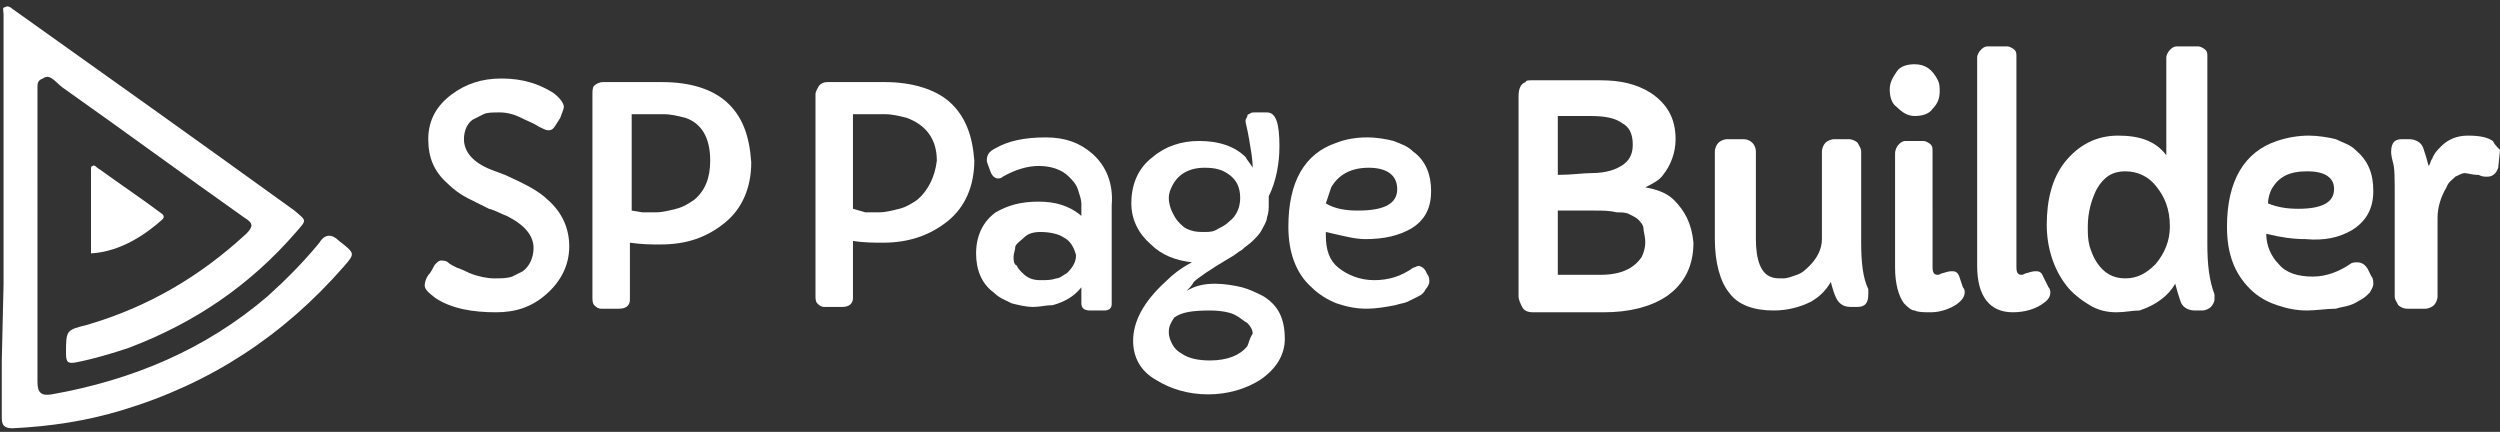
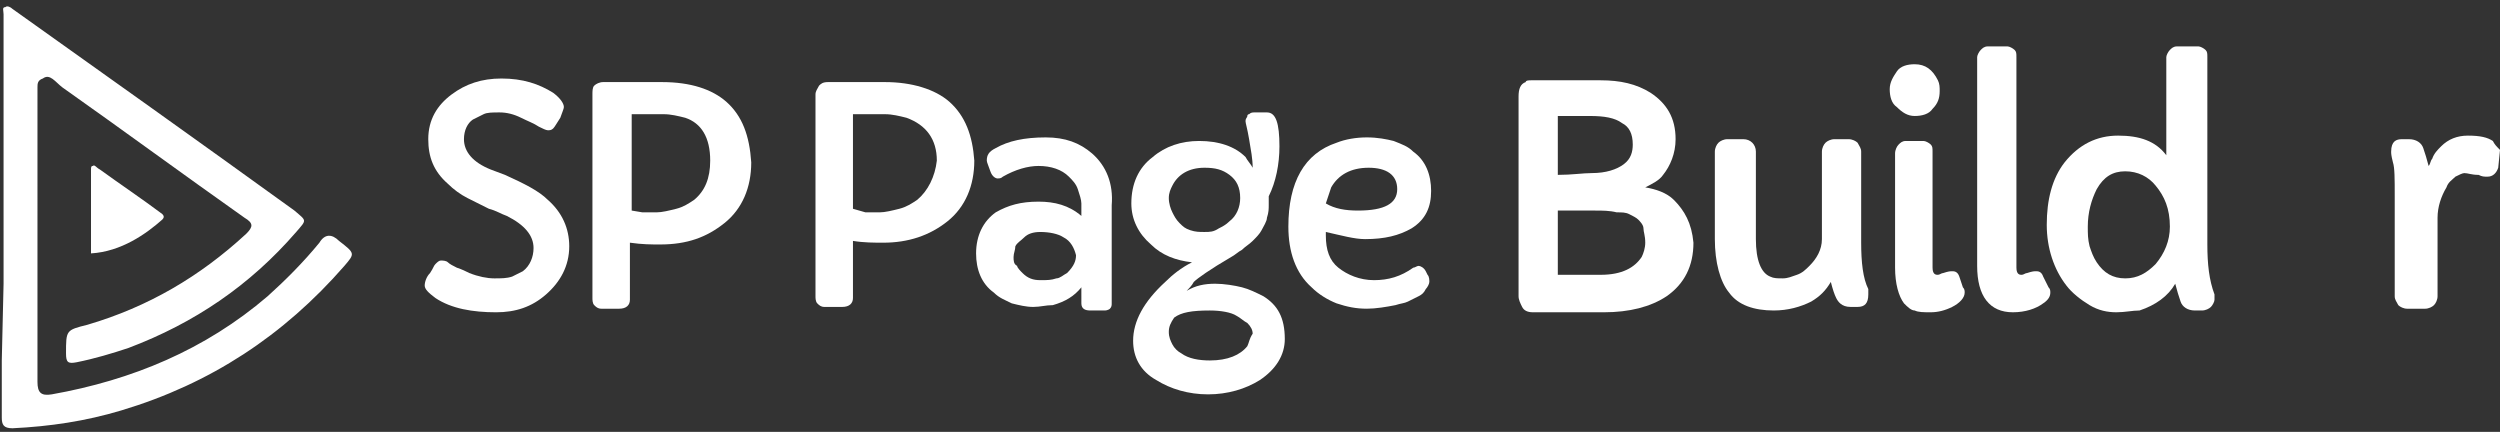
<svg xmlns="http://www.w3.org/2000/svg" version="1.1" id="Layer_1" x="0px" y="0px" width="140.1px" height="24.2px" viewBox="0 0 140.1 24.2" style="enable-background:new 0 0 140.1 24.2;" xml:space="preserve">
  <rect x="0" y="0" width="140.1" height="24.2" fill="#333333" stroke="none" />
  <style type="text/css">
	.st0{fill:#FFFFFF;}
</style>
  <g>
    <g>
      <path id="XMLID_5_" class="st0" d="M19,13.5c-0.4-0.4-0.8-0.4-1.1,0.1c-0.9,1.1-1.9,2.1-2.9,3c-3.5,3-7.6,4.7-12.1,5.5    c-0.6,0.1-0.8-0.1-0.8-0.7c0-0.9,0-1.9,0-2.8l0,0l0,0l0,0V5.5V4.9c0-0.2,0-0.4,0.3-0.5c0.4-0.3,0.7,0.2,1.1,0.5    c3.4,2.4,6.8,4.9,10.2,7.3c0.5,0.3,0.5,0.5,0.1,0.9c-2.6,2.4-5.5,4.1-8.9,5.1c-1.2,0.3-1.2,0.3-1.2,1.6c0,0.5,0.1,0.6,0.6,0.5    c1-0.2,2-0.5,2.9-0.8c3.7-1.4,6.8-3.5,9.4-6.5c0.6-0.7,0.6-0.6-0.1-1.2C11.1,7.9,5.9,4.2,0.7,0.5C0.6,0.4,0.4,0.3,0.3,0.4    c-0.2,0-0.1,0.2-0.1,0.4c0,0.9,0,1.8,0,2.7c0,0.3,0,0.4,0,0.6v3.2l0,0v2.6v1.2V13v1.4v1.5l0,0l-0.1,4.3l0,0c0,0.3,0,0.5,0,0.7    c0,0.8,0,1.7,0,2.5c0,0.4,0.1,0.6,0.6,0.6c2.1-0.1,4.1-0.4,6.1-1c5-1.5,9.1-4.2,12.5-8.1C19.9,14.2,19.9,14.2,19,13.5z" />
      <path id="XMLID_4_" class="st0" d="M9.1,12.3c0.1-0.1,0.1-0.2,0-0.3c-1.2-0.9-2.4-1.7-3.5-2.5C5.4,9.4,5.3,9.2,5.2,9.3    c-0.1,0-0.1,0.1-0.1,0.2v0.2v4.5C6.8,14.1,8.2,13.1,9.1,12.3z" />
    </g>
    <g>
      <path class="st0" d="M53.2,5.7c-0.8-0.7-2.1-1.1-3.6-1.1h-3.2c-0.3,0-0.4,0.1-0.5,0.2c-0.1,0.2-0.2,0.3-0.2,0.5v11.3    c0,0.1,0,0.3,0.1,0.4s0.2,0.2,0.4,0.2h1c0.4,0,0.6-0.2,0.6-0.5v-3.2c0.6,0.1,1.2,0.1,1.7,0.1c1.4,0,2.6-0.4,3.6-1.2s1.5-2,1.5-3.4    C54.5,7.6,54.1,6.5,53.2,5.7z M51.4,11.2c-0.3,0.2-0.6,0.4-1,0.5s-0.8,0.2-1.1,0.2s-0.6,0-0.8,0l-0.7-0.2V6.4h1.8    c0.4,0,0.8,0.1,1.2,0.2C51.9,7,52.5,7.8,52.5,9C52.4,9.9,52,10.7,51.4,11.2z" />
      <path class="st0" d="M61.2,8.6c-0.7-0.6-1.5-0.9-2.6-0.9c-1.2,0-2.1,0.2-2.8,0.6c-0.4,0.2-0.5,0.4-0.5,0.7c0,0.1,0.1,0.3,0.2,0.6    c0.1,0.3,0.3,0.4,0.4,0.4c0.1,0,0.2,0,0.3-0.1c0.7-0.4,1.4-0.6,2-0.6c0.7,0,1.3,0.2,1.7,0.6c0.2,0.2,0.4,0.4,0.5,0.7    s0.2,0.6,0.2,0.8s0,0.5,0,0.7c-0.7-0.6-1.5-0.8-2.4-0.8c-1,0-1.7,0.2-2.4,0.6c-0.7,0.5-1.1,1.3-1.1,2.3c0,0.9,0.3,1.7,1,2.2    c0.3,0.3,0.6,0.4,1,0.6c0.4,0.1,0.8,0.2,1.2,0.2s0.7-0.1,1.1-0.1c0.7-0.2,1.2-0.5,1.6-1V17c0,0.3,0.2,0.4,0.5,0.4h0.8    c0.2,0,0.3-0.1,0.3-0.1c0.1-0.1,0.1-0.2,0.1-0.3v-5c0-0.2,0-0.4,0-0.5C62.4,10.3,62,9.3,61.2,8.6z M59.8,15.3    c-0.2,0.1-0.4,0.3-0.6,0.3c-0.3,0.1-0.5,0.1-0.9,0.1s-0.7-0.1-1-0.4C57.2,15.2,57,15,57,14.9c-0.2-0.1-0.2-0.3-0.2-0.5    s0.1-0.4,0.1-0.6c0.1-0.2,0.3-0.3,0.5-0.5s0.5-0.3,0.9-0.3c0.5,0,1,0.1,1.3,0.3c0.4,0.2,0.6,0.6,0.7,1    C60.3,14.6,60.2,14.9,59.8,15.3z" />
      <path class="st0" d="M70.8,16.6c-0.4-0.2-0.8-0.4-1.2-0.5c-0.4-0.1-1-0.2-1.5-0.2c-0.6,0-1.1,0.1-1.6,0.4c0.1-0.1,0.3-0.3,0.4-0.5    c0.2-0.2,0.9-0.7,2.1-1.4c0.2-0.1,0.4-0.3,0.6-0.4c0.2-0.2,0.4-0.3,0.6-0.5s0.4-0.4,0.5-0.6c0.1-0.2,0.3-0.5,0.3-0.7    c0.1-0.3,0.1-0.5,0.1-0.7s0-0.4,0-0.5c0.4-0.8,0.6-1.8,0.6-2.8c0-1.3-0.2-1.9-0.7-1.9h-0.7c-0.1,0-0.2,0-0.3,0.1    c-0.1,0-0.1,0.1-0.1,0.1c0,0.1-0.1,0.1-0.1,0.3c0,0.1,0.1,0.4,0.2,1s0.2,1.1,0.2,1.6c-0.1-0.2-0.3-0.4-0.4-0.6    c-0.6-0.6-1.5-0.9-2.6-0.9c-1,0-1.9,0.3-2.6,0.9c-0.8,0.6-1.2,1.5-1.2,2.6c0,0.9,0.4,1.7,1.1,2.3c0.6,0.6,1.4,0.9,2.3,1    c-0.6,0.3-1.1,0.7-1.5,1.1c-1.2,1.1-1.8,2.2-1.8,3.3c0,0.9,0.4,1.7,1.3,2.2c0.8,0.5,1.8,0.8,2.9,0.8s2.1-0.3,2.9-0.8    c0.9-0.6,1.4-1.4,1.4-2.3C72,17.8,71.6,17.1,70.8,16.6z M66.7,12.9c-0.3-0.1-0.4-0.2-0.6-0.4s-0.3-0.4-0.4-0.6    c-0.1-0.2-0.2-0.5-0.2-0.8s0.1-0.5,0.2-0.7c0.3-0.6,0.9-1,1.8-1c0.6,0,1,0.1,1.4,0.4c0.4,0.3,0.6,0.7,0.6,1.3c0,0.5-0.2,1-0.6,1.3    c-0.2,0.2-0.4,0.3-0.6,0.4C68,13,67.8,13,67.5,13S67,13,66.7,12.9z M69.9,19.4c-0.4,0.5-1.1,0.8-2.1,0.8c-0.6,0-1.2-0.1-1.6-0.4    c-0.2-0.1-0.4-0.3-0.5-0.5s-0.2-0.4-0.2-0.7c0-0.3,0.1-0.5,0.3-0.8c0.4-0.3,1-0.4,2-0.4c0.6,0,1.2,0.1,1.5,0.3    c0.2,0.1,0.4,0.3,0.6,0.4c0.2,0.2,0.3,0.4,0.3,0.6C70,19,70,19.2,69.9,19.4z" />
      <path class="st0" d="M79.9,15.2c-0.1-0.2-0.3-0.3-0.4-0.3S79.3,15,79.2,15c-0.7,0.5-1.4,0.7-2.2,0.7c-0.8,0-1.5-0.3-2-0.7    c-0.5-0.4-0.7-1-0.7-1.8V13c0.9,0.2,1.6,0.4,2.2,0.4c1.1,0,1.9-0.2,2.6-0.6c0.8-0.5,1.1-1.2,1.1-2.1c0-0.9-0.3-1.7-1-2.2    c-0.3-0.3-0.6-0.4-1.1-0.6c-0.4-0.1-0.9-0.2-1.5-0.2S75.4,7.8,74.9,8c-1.8,0.6-2.7,2.2-2.7,4.7c0,1.4,0.4,2.6,1.3,3.4    c0.4,0.4,0.9,0.7,1.4,0.9c0.6,0.2,1.1,0.3,1.7,0.3c0.5,0,1.1-0.1,1.6-0.2c0.3-0.1,0.5-0.1,0.7-0.2s0.4-0.2,0.6-0.3    c0.2-0.1,0.3-0.2,0.4-0.4c0.1-0.1,0.2-0.3,0.2-0.4s0-0.3-0.1-0.4L79.9,15.2z M74.6,10.5c0.4-0.7,1.1-1.1,2.1-1.1s1.6,0.4,1.6,1.2    s-0.7,1.2-2.2,1.2c-0.7,0-1.3-0.1-1.8-0.4C74.4,11.1,74.5,10.8,74.6,10.5z" />
      <path class="st0" d="M93.8,11.2c-0.4-0.4-1-0.6-1.6-0.7c0.4-0.2,0.8-0.4,1-0.7c0.4-0.5,0.7-1.2,0.7-2c0-1.2-0.5-2-1.4-2.6    c-0.8-0.5-1.7-0.7-2.8-0.7h-3.9c-0.1,0-0.3,0-0.3,0.1c-0.3,0.1-0.4,0.4-0.4,0.8v11.2c0,0.2,0.1,0.4,0.2,0.6s0.3,0.3,0.6,0.3h4    c1.4,0,2.6-0.3,3.5-0.9c1-0.7,1.5-1.7,1.5-3C94.8,12.5,94.4,11.8,93.8,11.2z M91.3,12c0.2,0.1,0.4,0.2,0.5,0.3s0.3,0.3,0.3,0.5    s0.1,0.4,0.1,0.8c0,0.3-0.1,0.6-0.2,0.8c-0.4,0.6-1.1,1-2.3,1h-2.4v-3.6h0.5c0.6,0,1.1,0,1.6,0c0.4,0,0.8,0,1.2,0.1    C90.9,11.9,91.1,11.9,91.3,12z M91,9.2c-0.4,0.3-1,0.5-1.8,0.5c-0.5,0-1.1,0.1-1.9,0.1V6.5h1.8c0.8,0,1.4,0.1,1.8,0.4    c0.4,0.2,0.6,0.6,0.6,1.2C91.5,8.5,91.4,8.9,91,9.2z" />
      <path class="st0" d="M104.3,13.6V8.5c0-0.2-0.1-0.3-0.2-0.5c-0.1-0.1-0.3-0.2-0.5-0.2h-0.8c-0.2,0-0.4,0.1-0.5,0.2    c-0.1,0.1-0.2,0.3-0.2,0.5v4.9c0,0.6-0.3,1.1-0.7,1.5c-0.2,0.2-0.4,0.4-0.7,0.5s-0.5,0.2-0.8,0.2s-0.5,0-0.7-0.1    c-0.5-0.2-0.8-0.9-0.8-2.1V8.5c0-0.4-0.3-0.7-0.7-0.7h-0.9c-0.2,0-0.4,0.1-0.5,0.2c-0.1,0.1-0.2,0.3-0.2,0.5v4.9    c0,1.3,0.3,2.4,0.8,3c0.5,0.7,1.4,1,2.5,1c0.8,0,1.5-0.2,2.1-0.5c0.5-0.3,0.8-0.6,1.1-1.1c0.1,0.4,0.2,0.7,0.3,0.9    c0.1,0.2,0.3,0.5,0.8,0.5h0.4c0.4,0,0.6-0.2,0.6-0.7c0-0.1,0-0.2,0-0.3C104.4,15.6,104.3,14.7,104.3,13.6z" />
      <path class="st0" d="M107.3,6.5c0.4,0,0.8-0.1,1-0.4c0.3-0.3,0.4-0.6,0.4-1c0-0.2,0-0.4-0.1-0.6c-0.3-0.6-0.7-0.9-1.3-0.9    c-0.4,0-0.8,0.1-1,0.4s-0.4,0.6-0.4,1s0.1,0.8,0.4,1C106.6,6.3,106.9,6.5,107.3,6.5z" />
      <path class="st0" d="M109.8,15.5c-0.1-0.3-0.3-0.3-0.4-0.3s-0.2,0-0.5,0.1c-0.1,0-0.2,0.1-0.3,0.1c-0.1,0-0.3,0-0.3-0.4V8.5    c0-0.2,0-0.3-0.1-0.4c-0.1-0.1-0.3-0.2-0.4-0.2h-1c-0.2,0-0.3,0.1-0.4,0.2c-0.1,0.1-0.2,0.3-0.2,0.5V15c0,0.9,0.2,1.6,0.5,2    c0.2,0.2,0.4,0.4,0.6,0.4c0.2,0.1,0.5,0.1,0.9,0.1s0.8-0.1,1.2-0.3c0.4-0.2,0.7-0.5,0.7-0.8c0-0.1,0-0.2-0.1-0.3L109.8,15.5z" />
      <path class="st0" d="M114.5,15.5c-0.1-0.3-0.3-0.3-0.4-0.3s-0.2,0-0.5,0.1c-0.1,0-0.2,0.1-0.3,0.1c-0.1,0-0.3,0-0.3-0.4V3.2    c0-0.2,0-0.3-0.1-0.4s-0.3-0.2-0.4-0.2h-1.1c-0.2,0-0.3,0.1-0.4,0.2s-0.2,0.3-0.2,0.4v11.7c0,1.7,0.7,2.6,2,2.6    c0.7,0,1.3-0.2,1.7-0.5c0.3-0.2,0.4-0.4,0.4-0.6c0-0.1,0-0.2-0.1-0.3L114.5,15.5z" />
      <path class="st0" d="M123.7,13.7V3.2c0-0.2,0-0.3-0.1-0.4s-0.3-0.2-0.4-0.2H122c-0.2,0-0.3,0.1-0.4,0.2s-0.2,0.3-0.2,0.4v5.5    c-0.6-0.8-1.5-1.1-2.7-1.1s-2.2,0.5-3,1.5c-0.7,0.9-1,2.1-1,3.5c0,1.3,0.4,2.5,1.1,3.4c0.3,0.4,0.8,0.8,1.3,1.1    c0.5,0.3,1,0.4,1.5,0.4s0.9-0.1,1.3-0.1c0.9-0.3,1.6-0.8,2-1.5c0.1,0.4,0.2,0.7,0.3,1c0.1,0.3,0.4,0.5,0.8,0.5h0.4    c0.2,0,0.4-0.1,0.5-0.2s0.2-0.3,0.2-0.4s0-0.2,0-0.3C123.8,15.7,123.7,14.8,123.7,13.7z M121.6,12.7c0,0.8-0.3,1.5-0.8,2.1    c-0.5,0.5-1,0.8-1.7,0.8s-1.2-0.3-1.6-0.9c-0.2-0.3-0.3-0.6-0.4-0.9c-0.1-0.4-0.1-0.7-0.1-1.1c0-0.8,0.2-1.5,0.5-2.1    c0.4-0.7,0.9-1,1.6-1s1.3,0.3,1.7,0.8C121.3,11,121.6,11.7,121.6,12.7z" />
-       <path class="st0" d="M131.8,12.9c0.8-0.5,1.2-1.2,1.2-2.2s-0.3-1.7-1-2.3c-0.3-0.3-0.7-0.4-1.1-0.6c-0.4-0.1-1-0.2-1.5-0.2    c-0.6,0-1.2,0.1-1.8,0.3c-1.8,0.6-2.8,2.2-2.8,4.8c0,1.5,0.4,2.6,1.3,3.5c0.4,0.4,0.9,0.7,1.5,0.9c0.6,0.2,1.1,0.3,1.7,0.3    c0.5,0,1.1-0.1,1.6-0.1c0.3-0.1,0.5-0.1,0.8-0.2s0.4-0.2,0.6-0.3s0.4-0.3,0.5-0.4c0.1-0.2,0.2-0.3,0.2-0.5c0-0.1,0-0.3-0.1-0.4    l-0.2-0.4c-0.1-0.2-0.3-0.4-0.6-0.4c-0.1,0-0.3,0-0.4,0.1c-0.6,0.4-1.3,0.7-2.1,0.7s-1.5-0.2-1.9-0.7c-0.4-0.4-0.7-1-0.7-1.7    c0.8,0.2,1.5,0.3,2.2,0.3C130.3,13.5,131.1,13.3,131.8,12.9z M130.8,10.6c0,0.7-0.6,1.1-2,1.1c-0.7,0-1.2-0.1-1.7-0.3    c0-0.3,0.1-0.6,0.2-0.8c0.4-0.7,1-1,2-1C130.8,9.6,130.8,10.4,130.8,10.6z" />
      <path class="st0" d="M139.7,7.9c-0.3-0.2-0.7-0.3-1.4-0.3c-0.6,0-1.1,0.2-1.5,0.6c-0.2,0.2-0.4,0.4-0.5,0.7    c-0.1,0.1-0.1,0.3-0.2,0.4c-0.1-0.4-0.2-0.7-0.3-1s-0.4-0.5-0.8-0.5h-0.4c-0.3,0-0.6,0.1-0.6,0.7c0,0.1,0,0.2,0.1,0.6    c0.1,0.3,0.1,0.9,0.1,1.9v5.6c0,0.2,0.1,0.3,0.2,0.5c0.1,0.1,0.3,0.2,0.5,0.2h1c0.2,0,0.4-0.1,0.5-0.2s0.2-0.3,0.2-0.5v-4.4    c0-0.6,0.2-1.2,0.5-1.7c0.1-0.3,0.3-0.4,0.5-0.6c0.2-0.1,0.4-0.2,0.5-0.2c0.2,0,0.4,0.1,0.8,0.1c0.2,0.1,0.3,0.1,0.5,0.1    c0.3,0,0.5-0.2,0.6-0.5l0.1-1C139.9,8.2,139.8,8.1,139.7,7.9z" />
      <path class="st0" d="M28.3,9.8l-0.8-0.3c-1-0.4-1.5-1-1.5-1.7c0-0.5,0.2-0.9,0.5-1.1c0.2-0.1,0.4-0.2,0.6-0.3s0.5-0.1,0.9-0.1    s0.8,0.1,1.2,0.3c0.4,0.2,0.7,0.3,1,0.5c0.2,0.1,0.4,0.2,0.5,0.2s0.2,0,0.3-0.1c0.1-0.1,0.2-0.3,0.4-0.6c0.1-0.3,0.2-0.5,0.2-0.6    c0-0.2-0.2-0.5-0.6-0.8c-0.8-0.5-1.7-0.8-2.9-0.8c-1.1,0-2,0.3-2.8,0.9S24,6.7,24,7.8c0,1,0.3,1.8,1.1,2.5    c0.3,0.3,0.7,0.6,1.1,0.8s0.8,0.4,1.2,0.6c0.4,0.1,0.7,0.3,1,0.4c1,0.5,1.5,1.1,1.5,1.8c0,0.5-0.2,1-0.6,1.3    c-0.2,0.1-0.4,0.2-0.6,0.3c-0.3,0.1-0.6,0.1-1,0.1s-0.9-0.1-1.4-0.3c-0.2-0.1-0.4-0.2-0.7-0.3c-0.2-0.1-0.4-0.2-0.5-0.3    c-0.1-0.1-0.3-0.1-0.4-0.1s-0.2,0.1-0.3,0.2c-0.1,0.1-0.1,0.2-0.3,0.5c-0.2,0.2-0.3,0.5-0.3,0.7c0,0.2,0.2,0.4,0.6,0.7    c0.9,0.6,2.1,0.8,3.4,0.8c1.1,0,2-0.3,2.8-1c0.8-0.7,1.3-1.6,1.3-2.7c0-1-0.4-1.9-1.2-2.6C30.2,10.7,29.4,10.3,28.3,9.8z" />
      <path class="st0" d="M40.7,5.7c-0.8-0.7-2-1.1-3.6-1.1h-3.3c-0.2,0-0.4,0.1-0.5,0.2s-0.1,0.3-0.1,0.5v11.4c0,0.1,0,0.3,0.1,0.4    s0.2,0.2,0.4,0.2h1c0.4,0,0.6-0.2,0.6-0.5l0,0v-3.2c0.7,0.1,1.2,0.1,1.7,0.1c1.5,0,2.6-0.4,3.6-1.2s1.5-2,1.5-3.4    C42,7.6,41.6,6.5,40.7,5.7z M38.9,11.2c-0.3,0.2-0.6,0.4-1,0.5s-0.8,0.2-1.1,0.2s-0.6,0-0.8,0l-0.6-0.1l0,0V6.4h1.8    c0.4,0,0.8,0.1,1.2,0.2c0.9,0.3,1.4,1.1,1.4,2.4C39.8,10,39.5,10.7,38.9,11.2z" />
    </g>
  </g>
</svg>